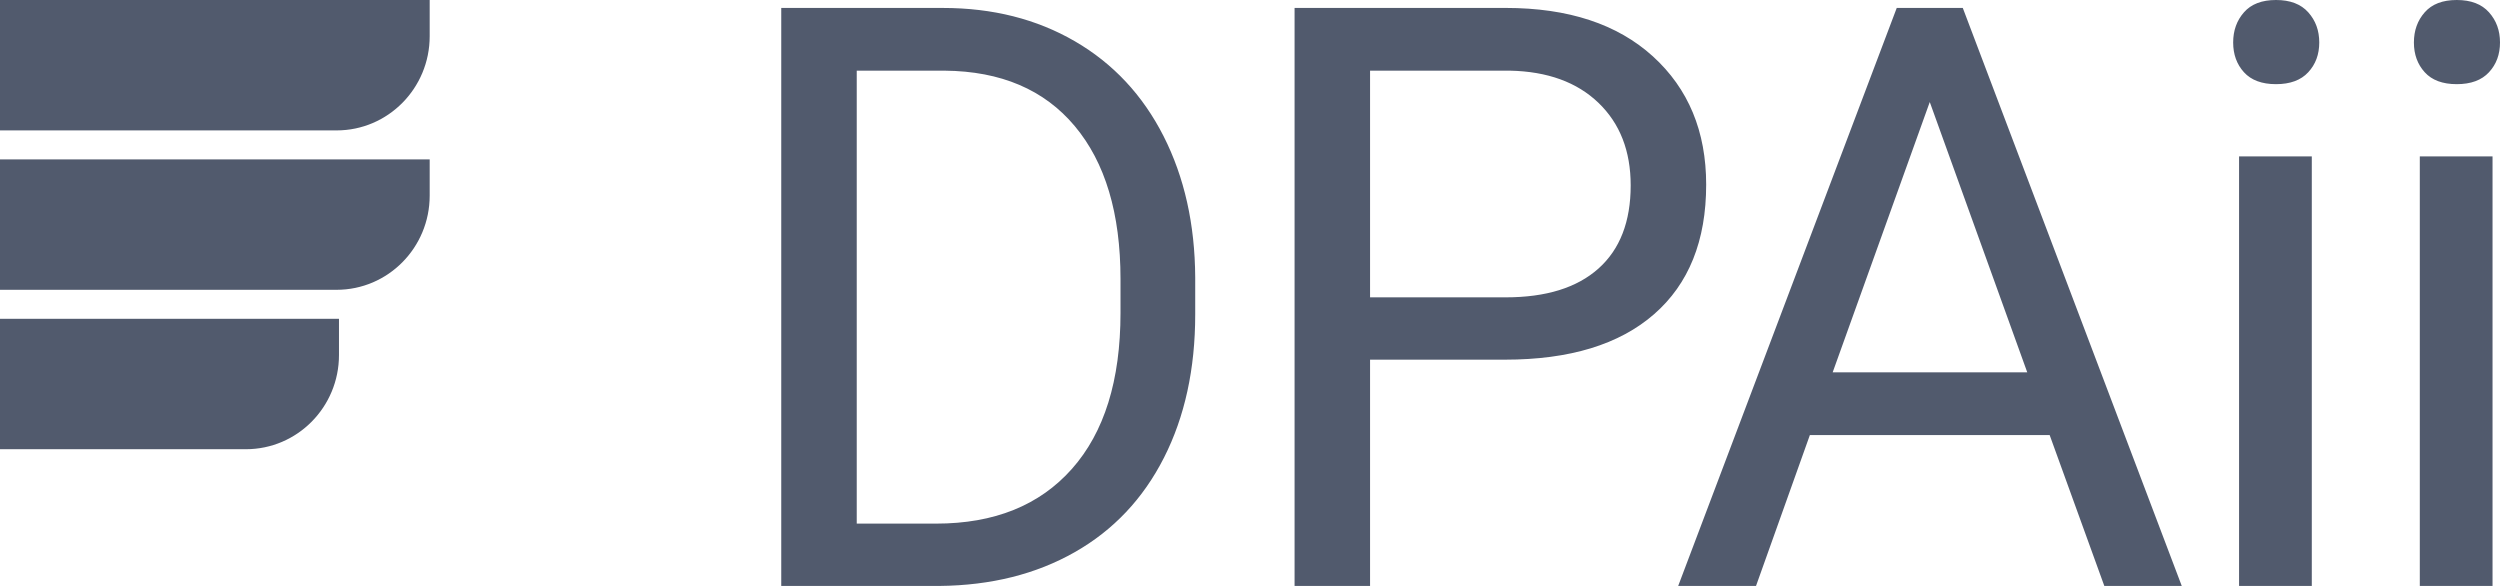
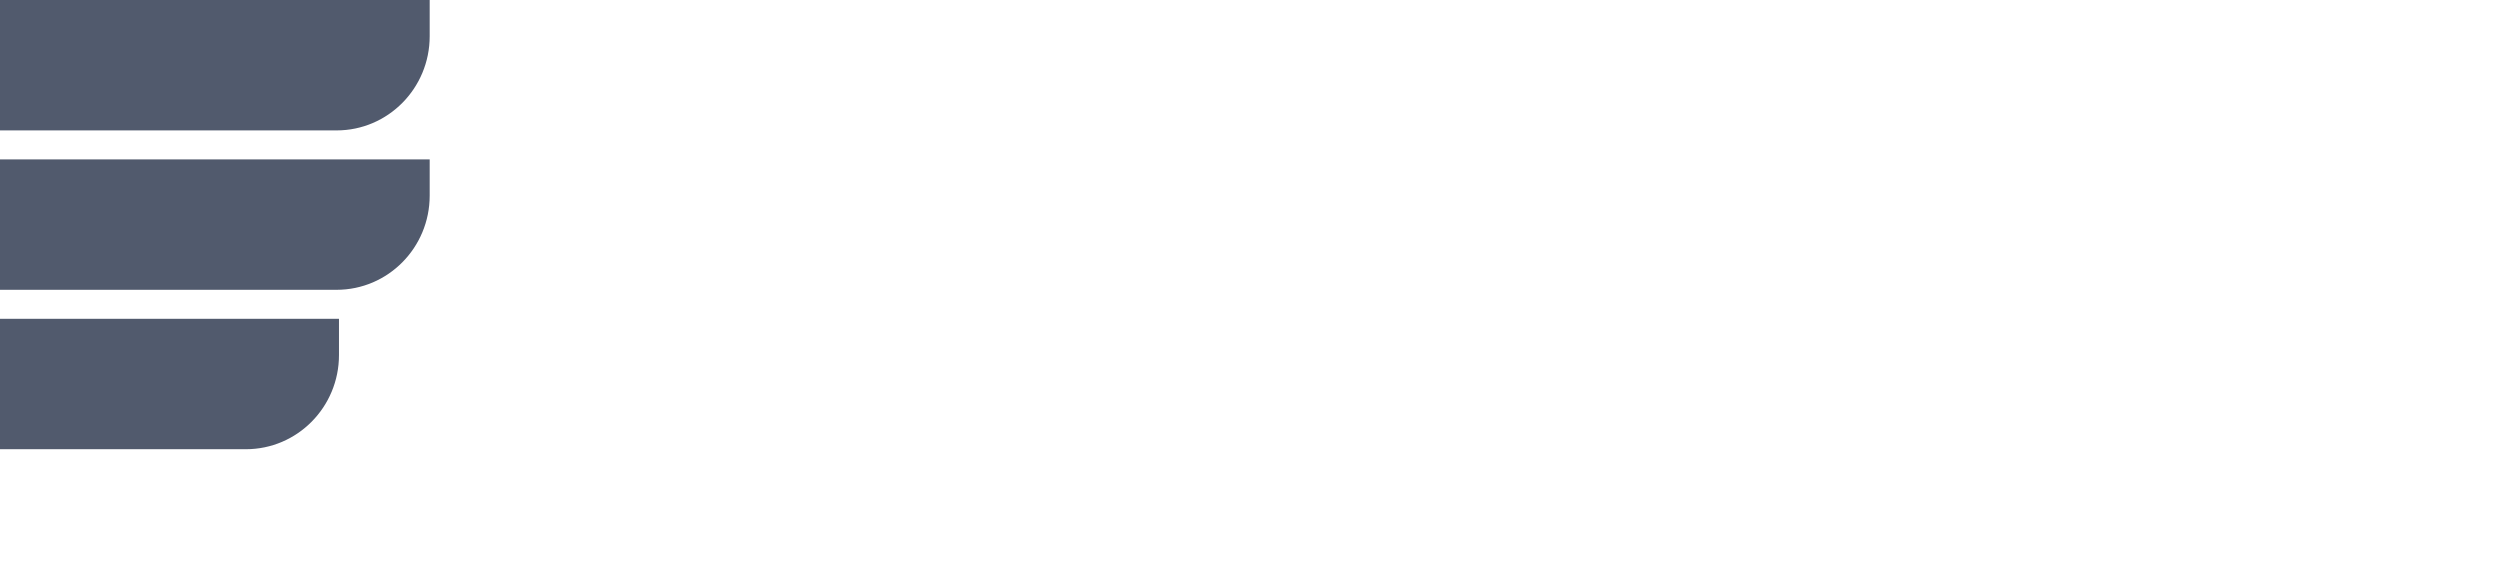
<svg xmlns="http://www.w3.org/2000/svg" height="30px" viewBox="0 0 128 30" width="128px">
  <g fill="#515A6D" fill-rule="evenodd">
-     <path d="M48.112 30c2.63-.027 4.934-.603 6.913-1.728 1.98-1.124 3.503-2.737 4.57-4.837 1.066-2.1 1.6-4.546 1.6-7.337v-1.89c-.014-2.724-.554-5.136-1.62-7.236-1.067-2.1-2.58-3.72-4.54-4.858C53.076.976 50.822.407 48.273.407H40V30h8.112zm-.182-3.191h-4.065V3.618h4.508c2.872.027 5.09.972 6.652 2.835 1.564 1.863 2.345 4.475 2.345 7.836v1.727c0 3.456-.828 6.118-2.485 7.988-1.658 1.87-3.976 2.805-6.955 2.805zM70.147 30V18.415h6.904c3.314 0 5.86-.776 7.638-2.328 1.778-1.551 2.667-3.763 2.667-6.636 0-2.723-.91-4.912-2.727-6.565C82.81 1.233 80.298.406 77.09.406H66.282V30h3.865zm6.944-14.776h-6.944V3.618h7.165c1.92.04 3.429.59 4.529 1.646 1.1 1.057 1.65 2.466 1.65 4.228 0 1.856-.55 3.276-1.65 4.258-1.1.982-2.684 1.474-4.75 1.474zM89.908 30l2.757-7.724h12.278L107.741 30h3.965L100.495.407h-3.382L85.923 30h3.985zm13.888-10.935h-9.964l4.972-13.841 4.992 13.841zm12.736-14.756c.724 0 1.275-.203 1.65-.61.376-.406.564-.914.564-1.524s-.188-1.125-.564-1.545c-.375-.42-.926-.63-1.65-.63-.725 0-1.272.21-1.64.63-.37.42-.554.935-.554 1.545 0 .61.184 1.118.553 1.524.37.407.916.61 1.64.61zM118.364 30V8.008h-3.724V30h3.724zm7.422-25.691c.725 0 1.275-.203 1.65-.61.376-.406.564-.914.564-1.524s-.188-1.125-.564-1.545c-.375-.42-.925-.63-1.65-.63-.725 0-1.271.21-1.64.63-.37.42-.554.935-.554 1.545 0 .61.185 1.118.554 1.524.369.407.915.61 1.64.61zM127.618 30V8.008h-3.724V30h3.724z" fill-rule="nonzero" />
-     <path d="M17.356 16.323v1.854c0 2.664-2.134 4.823-4.767 4.823H0v-6.677h17.356zM22 8.16v1.855c0 2.664-2.134 4.823-4.767 4.823H0V8.16h22zM22 0v1.855c0 2.663-2.134 4.822-4.767 4.822H0V0h22z" />
+     <path d="M17.356 16.323v1.854c0 2.664-2.134 4.823-4.767 4.823H0v-6.677h17.356zM22 8.16v1.855c0 2.664-2.134 4.823-4.767 4.823H0V8.16h22M22 0v1.855c0 2.663-2.134 4.822-4.767 4.822H0V0h22z" />
  </g>
</svg>